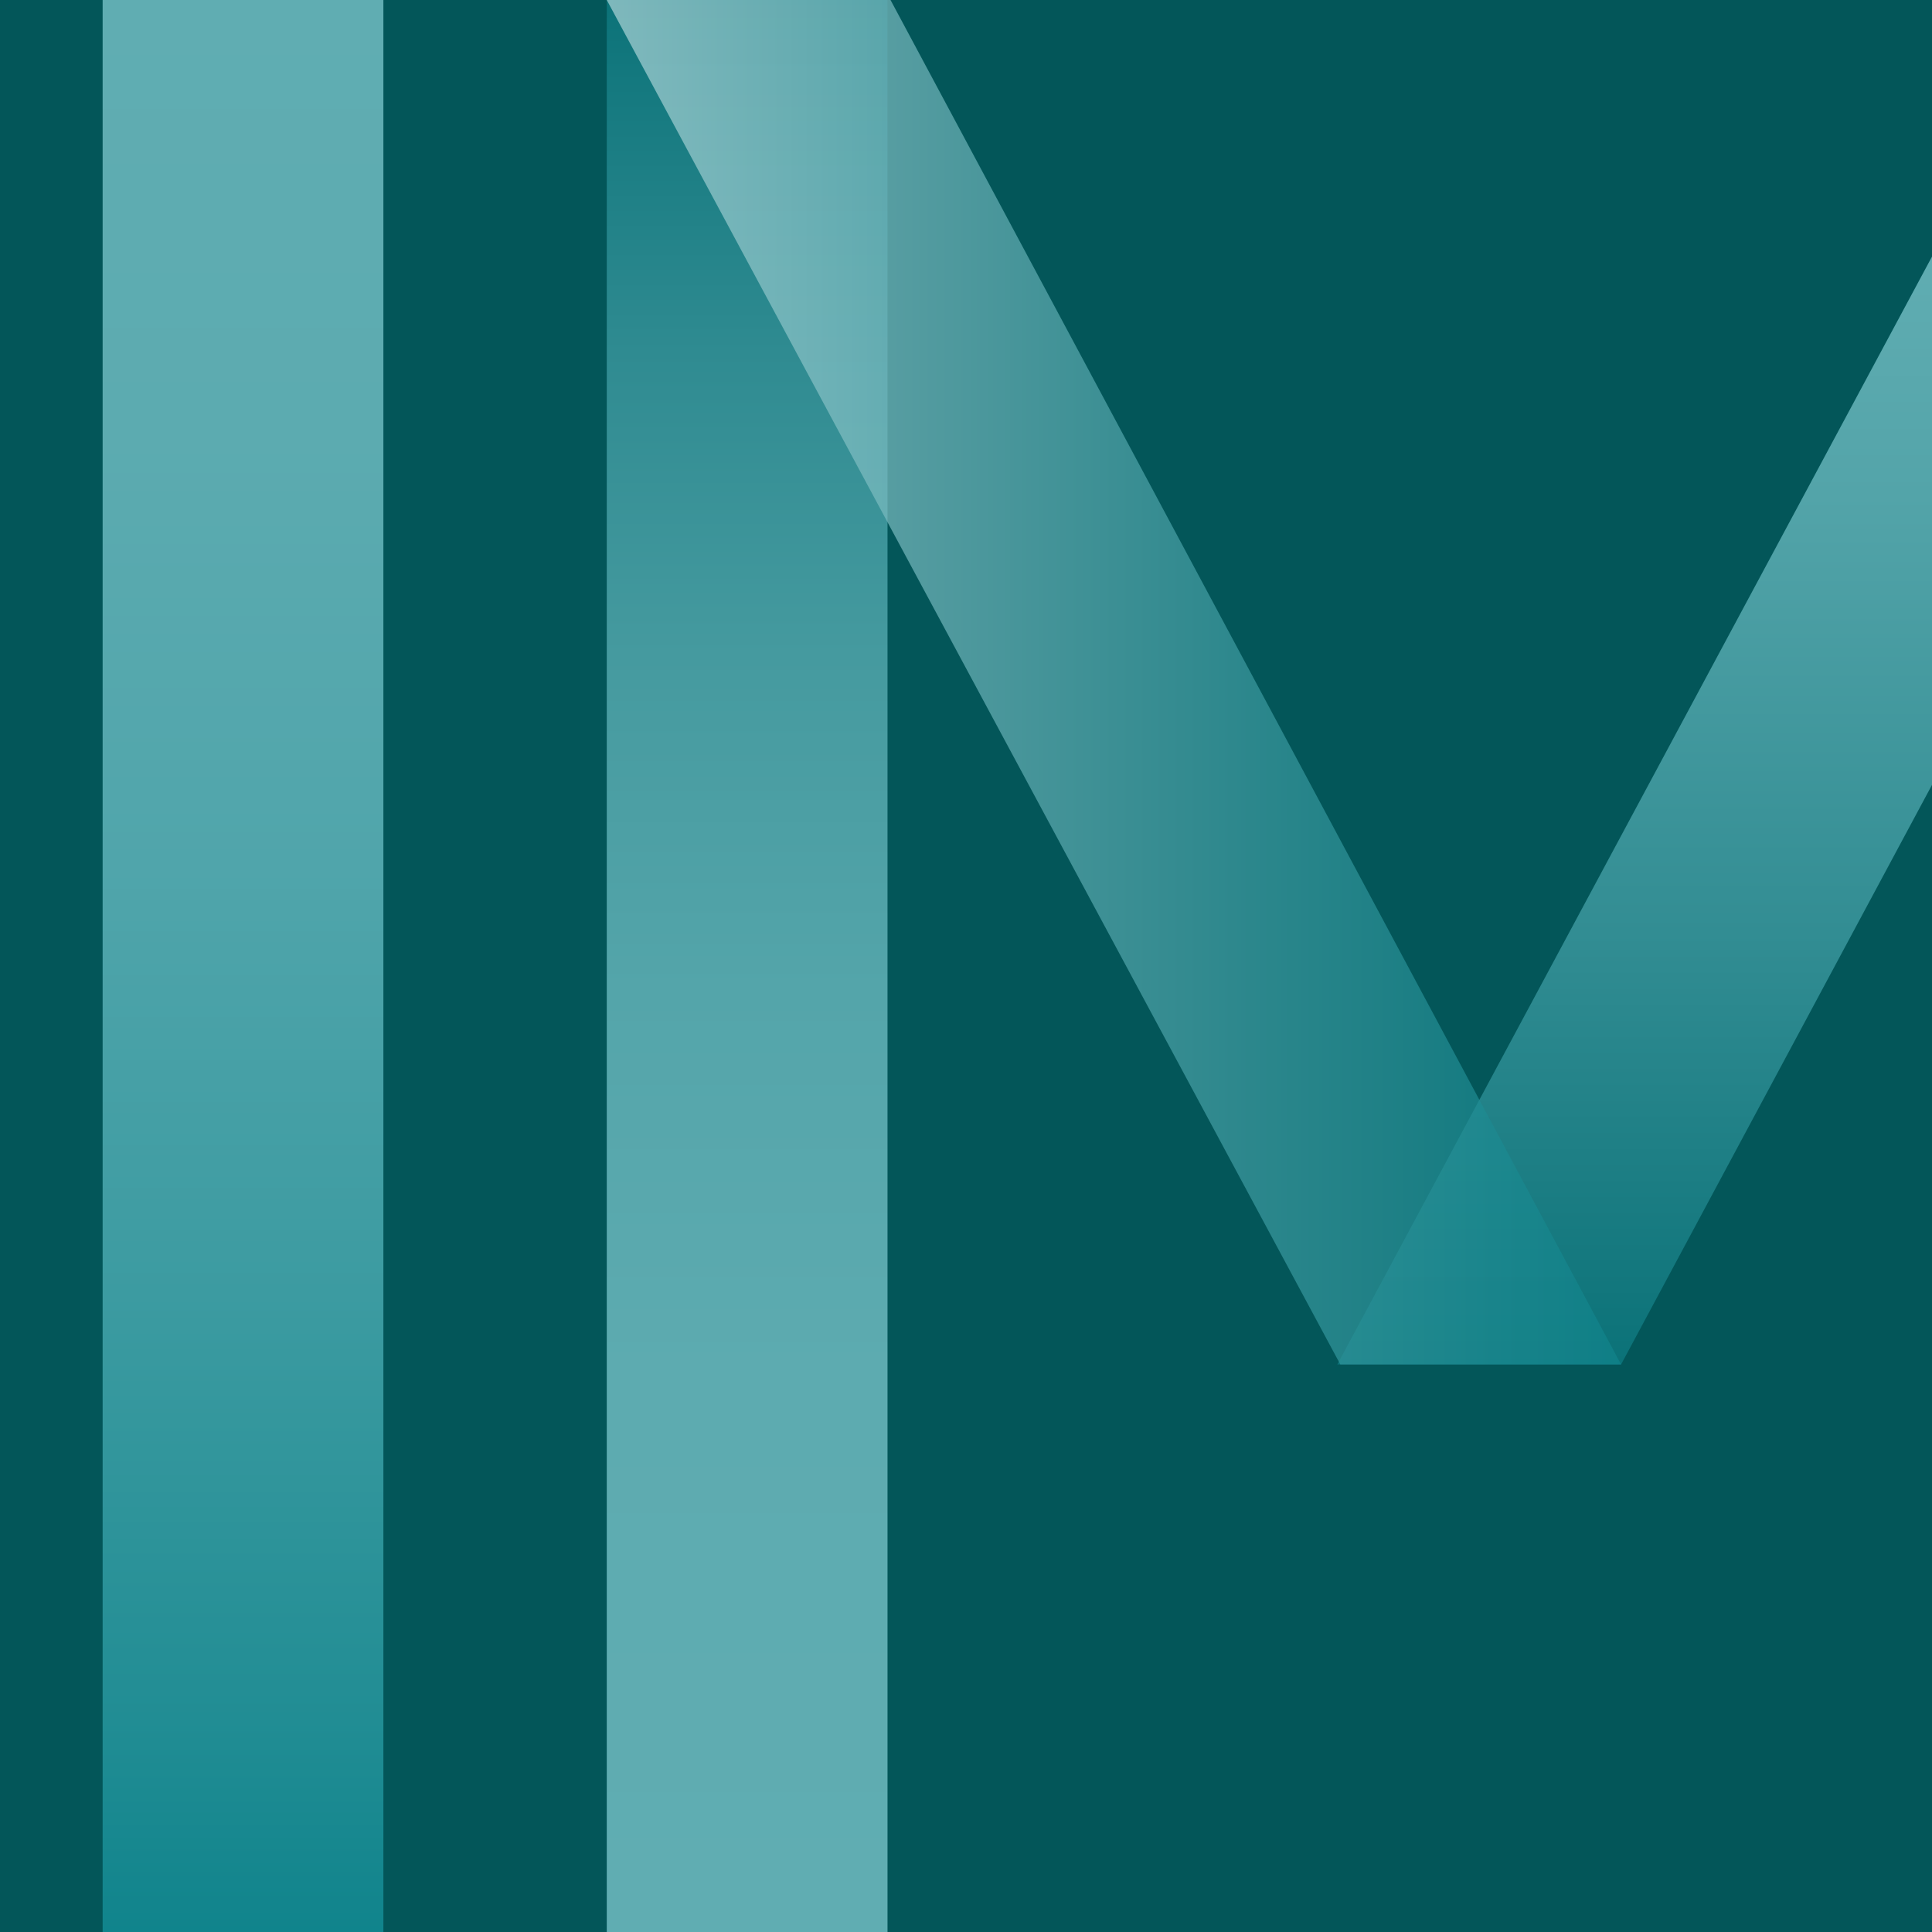
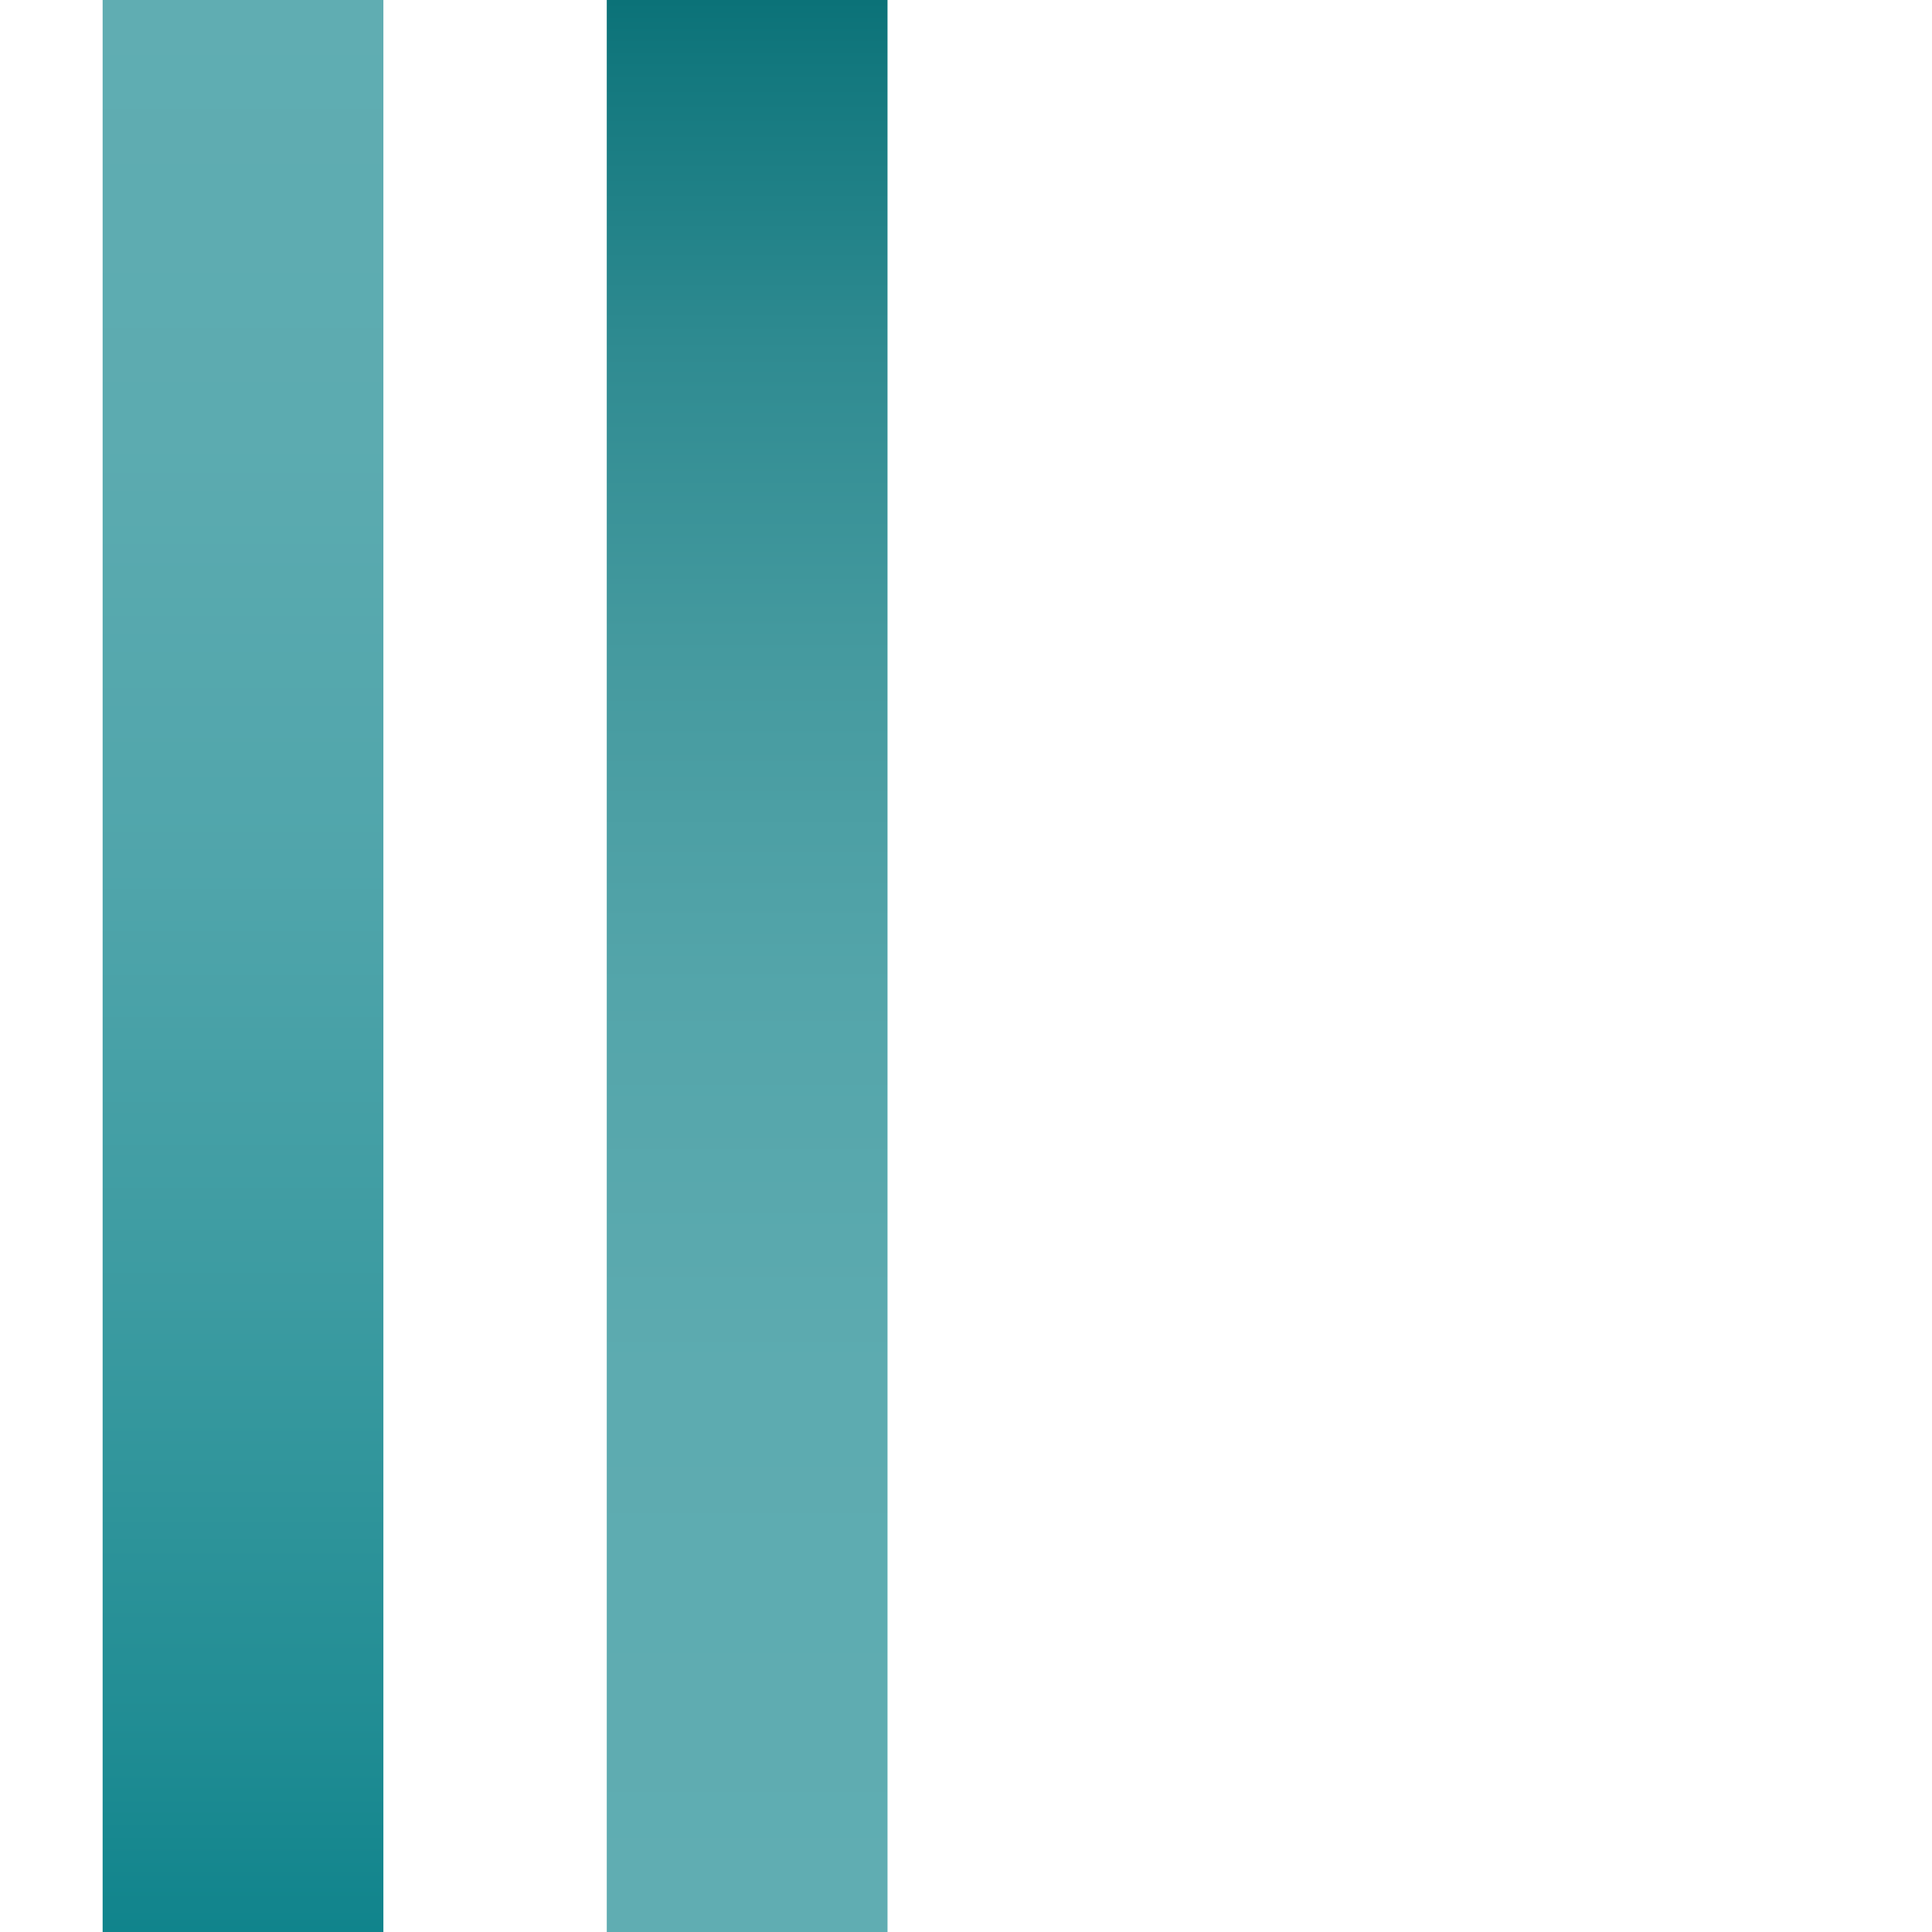
<svg xmlns="http://www.w3.org/2000/svg" version="1.1" viewBox="0 0 64 64">
  <style type="text/css">
		.st0{fill:#035659;}
		.st1{fill:url(#SVGID_1_);}
		.st2{fill:url(#SVGID_2_);}
		.st3{fill:url(#SVGID_3_);}
		.st4{opacity:0.7;fill:url(#SVGID_4_);}
	</style>
-   <rect x="0" class="st0" width="64" height="64" />
  <linearGradient id="SVGID_1_" gradientUnits="userSpaceOnUse" x1="54.151" y1="8.465" x2="54.151" y2="45.208">
    <stop offset="0" style="stop-color:#60ADB2" />
    <stop offset="0.216" style="stop-color:#53A4A9" />
    <stop offset="0.611" style="stop-color:#328D93" />
    <stop offset="1" style="stop-color:#0B7278" />
  </linearGradient>
-   <polygon class="st1" points="64,8.5 44.3,45.2 53.7,45.2 64,26 " />
  <linearGradient id="SVGID_2_" gradientUnits="userSpaceOnUse" x1="24.806" y1="64" x2="24.806" y2="-9.094947e-13">
    <stop offset="0" style="stop-color:#60ADB2" />
    <stop offset="0.289" style="stop-color:#5DABB0" />
    <stop offset="0.488" style="stop-color:#54A5AA" />
    <stop offset="0.661" style="stop-color:#459A9F" />
    <stop offset="0.818" style="stop-color:#2F8B91" />
    <stop offset="0.964" style="stop-color:#13787E" />
    <stop offset="1" style="stop-color:#0B7278" />
  </linearGradient>
  <rect x="20.1" class="st2" width="9.3" height="64" />
  <linearGradient id="SVGID_3_" gradientUnits="userSpaceOnUse" x1="8.097" y1="64" x2="8.097" y2="-9.094947e-13">
    <stop offset="0" style="stop-color:#10848C" />
    <stop offset="0.11" style="stop-color:#218D94" />
    <stop offset="0.33" style="stop-color:#3C9BA1" />
    <stop offset="0.551" style="stop-color:#50A5AB" />
    <stop offset="0.774" style="stop-color:#5CABB0" />
    <stop offset="1" style="stop-color:#60ADB2" />
  </linearGradient>
  <rect x="3.4" class="st3" width="9.3" height="64" />
  <linearGradient id="SVGID_4_" gradientUnits="userSpaceOnUse" x1="20.146" y1="22.604" x2="53.702" y2="22.604">
    <stop offset="0" style="stop-color:#AFD6D9" />
    <stop offset="0.31" style="stop-color:#74B8BD" />
    <stop offset="0.63" style="stop-color:#3E9CA2" />
    <stop offset="0.87" style="stop-color:#1D8B92" />
    <stop offset="1" style="stop-color:#10848C" />
  </linearGradient>
-   <polygon class="st4" points="53.7,45.2 44.4,45.2 20.1,0 29.5,0 " />
</svg>